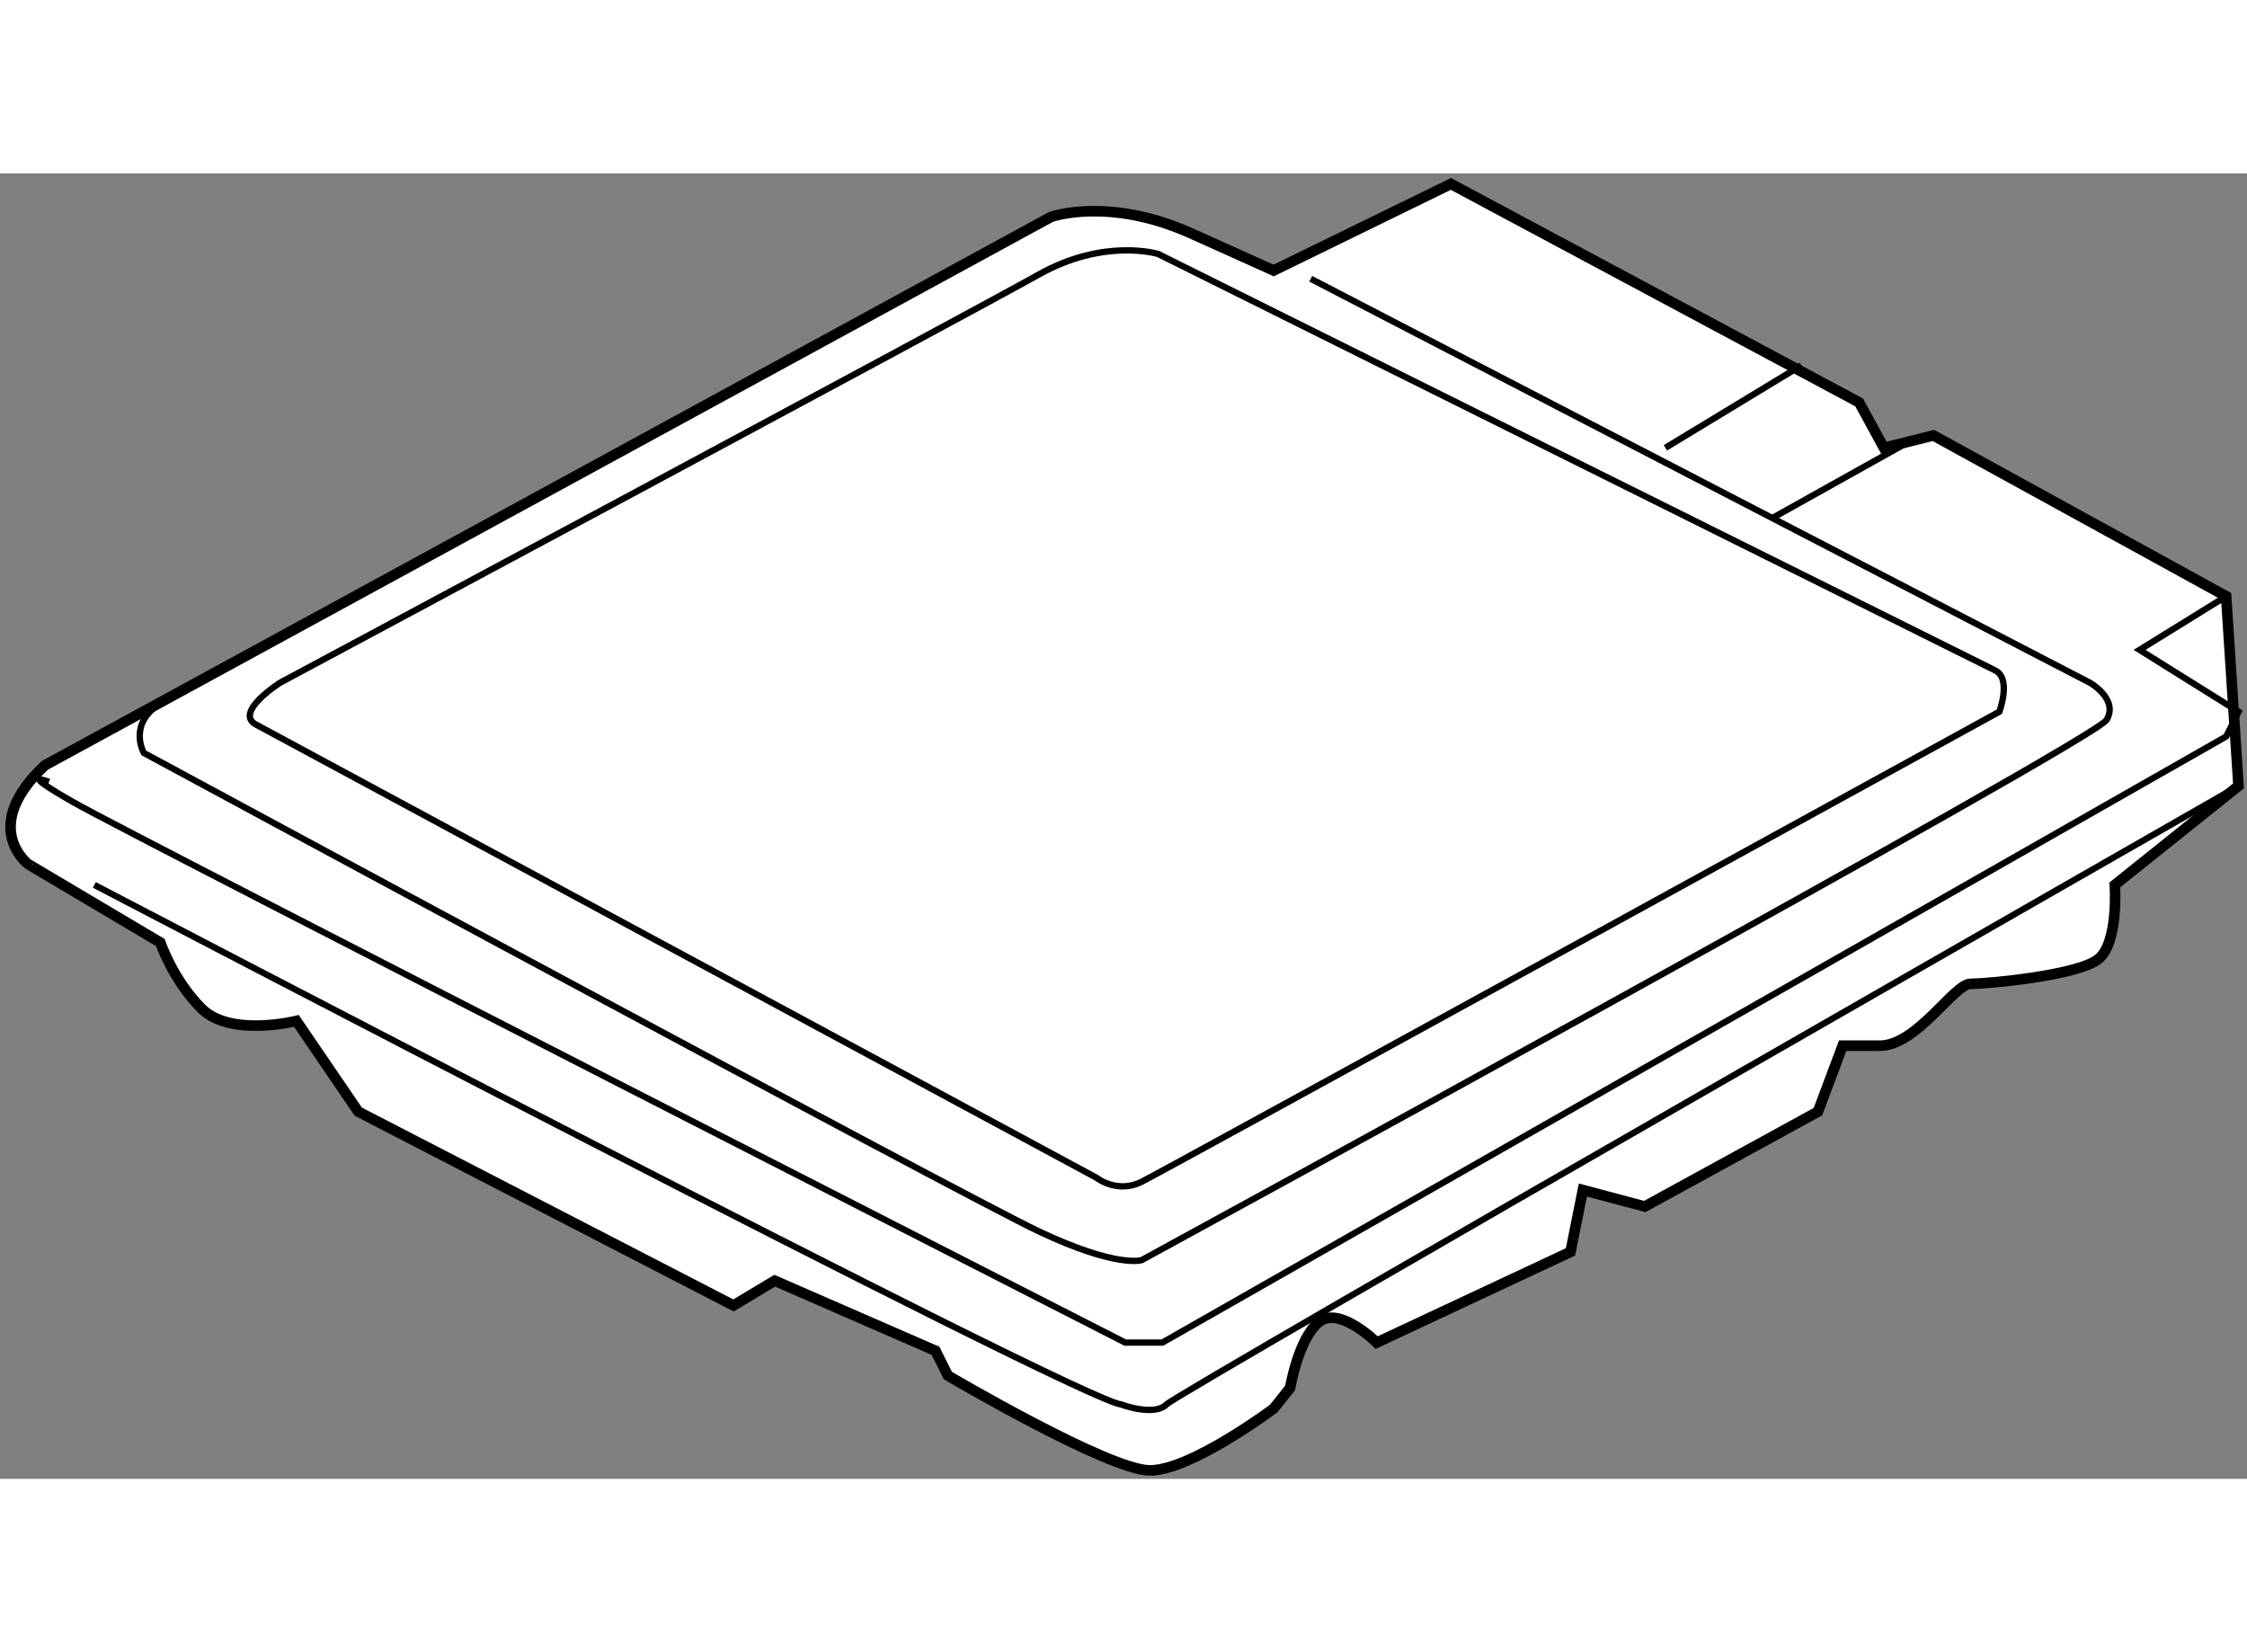
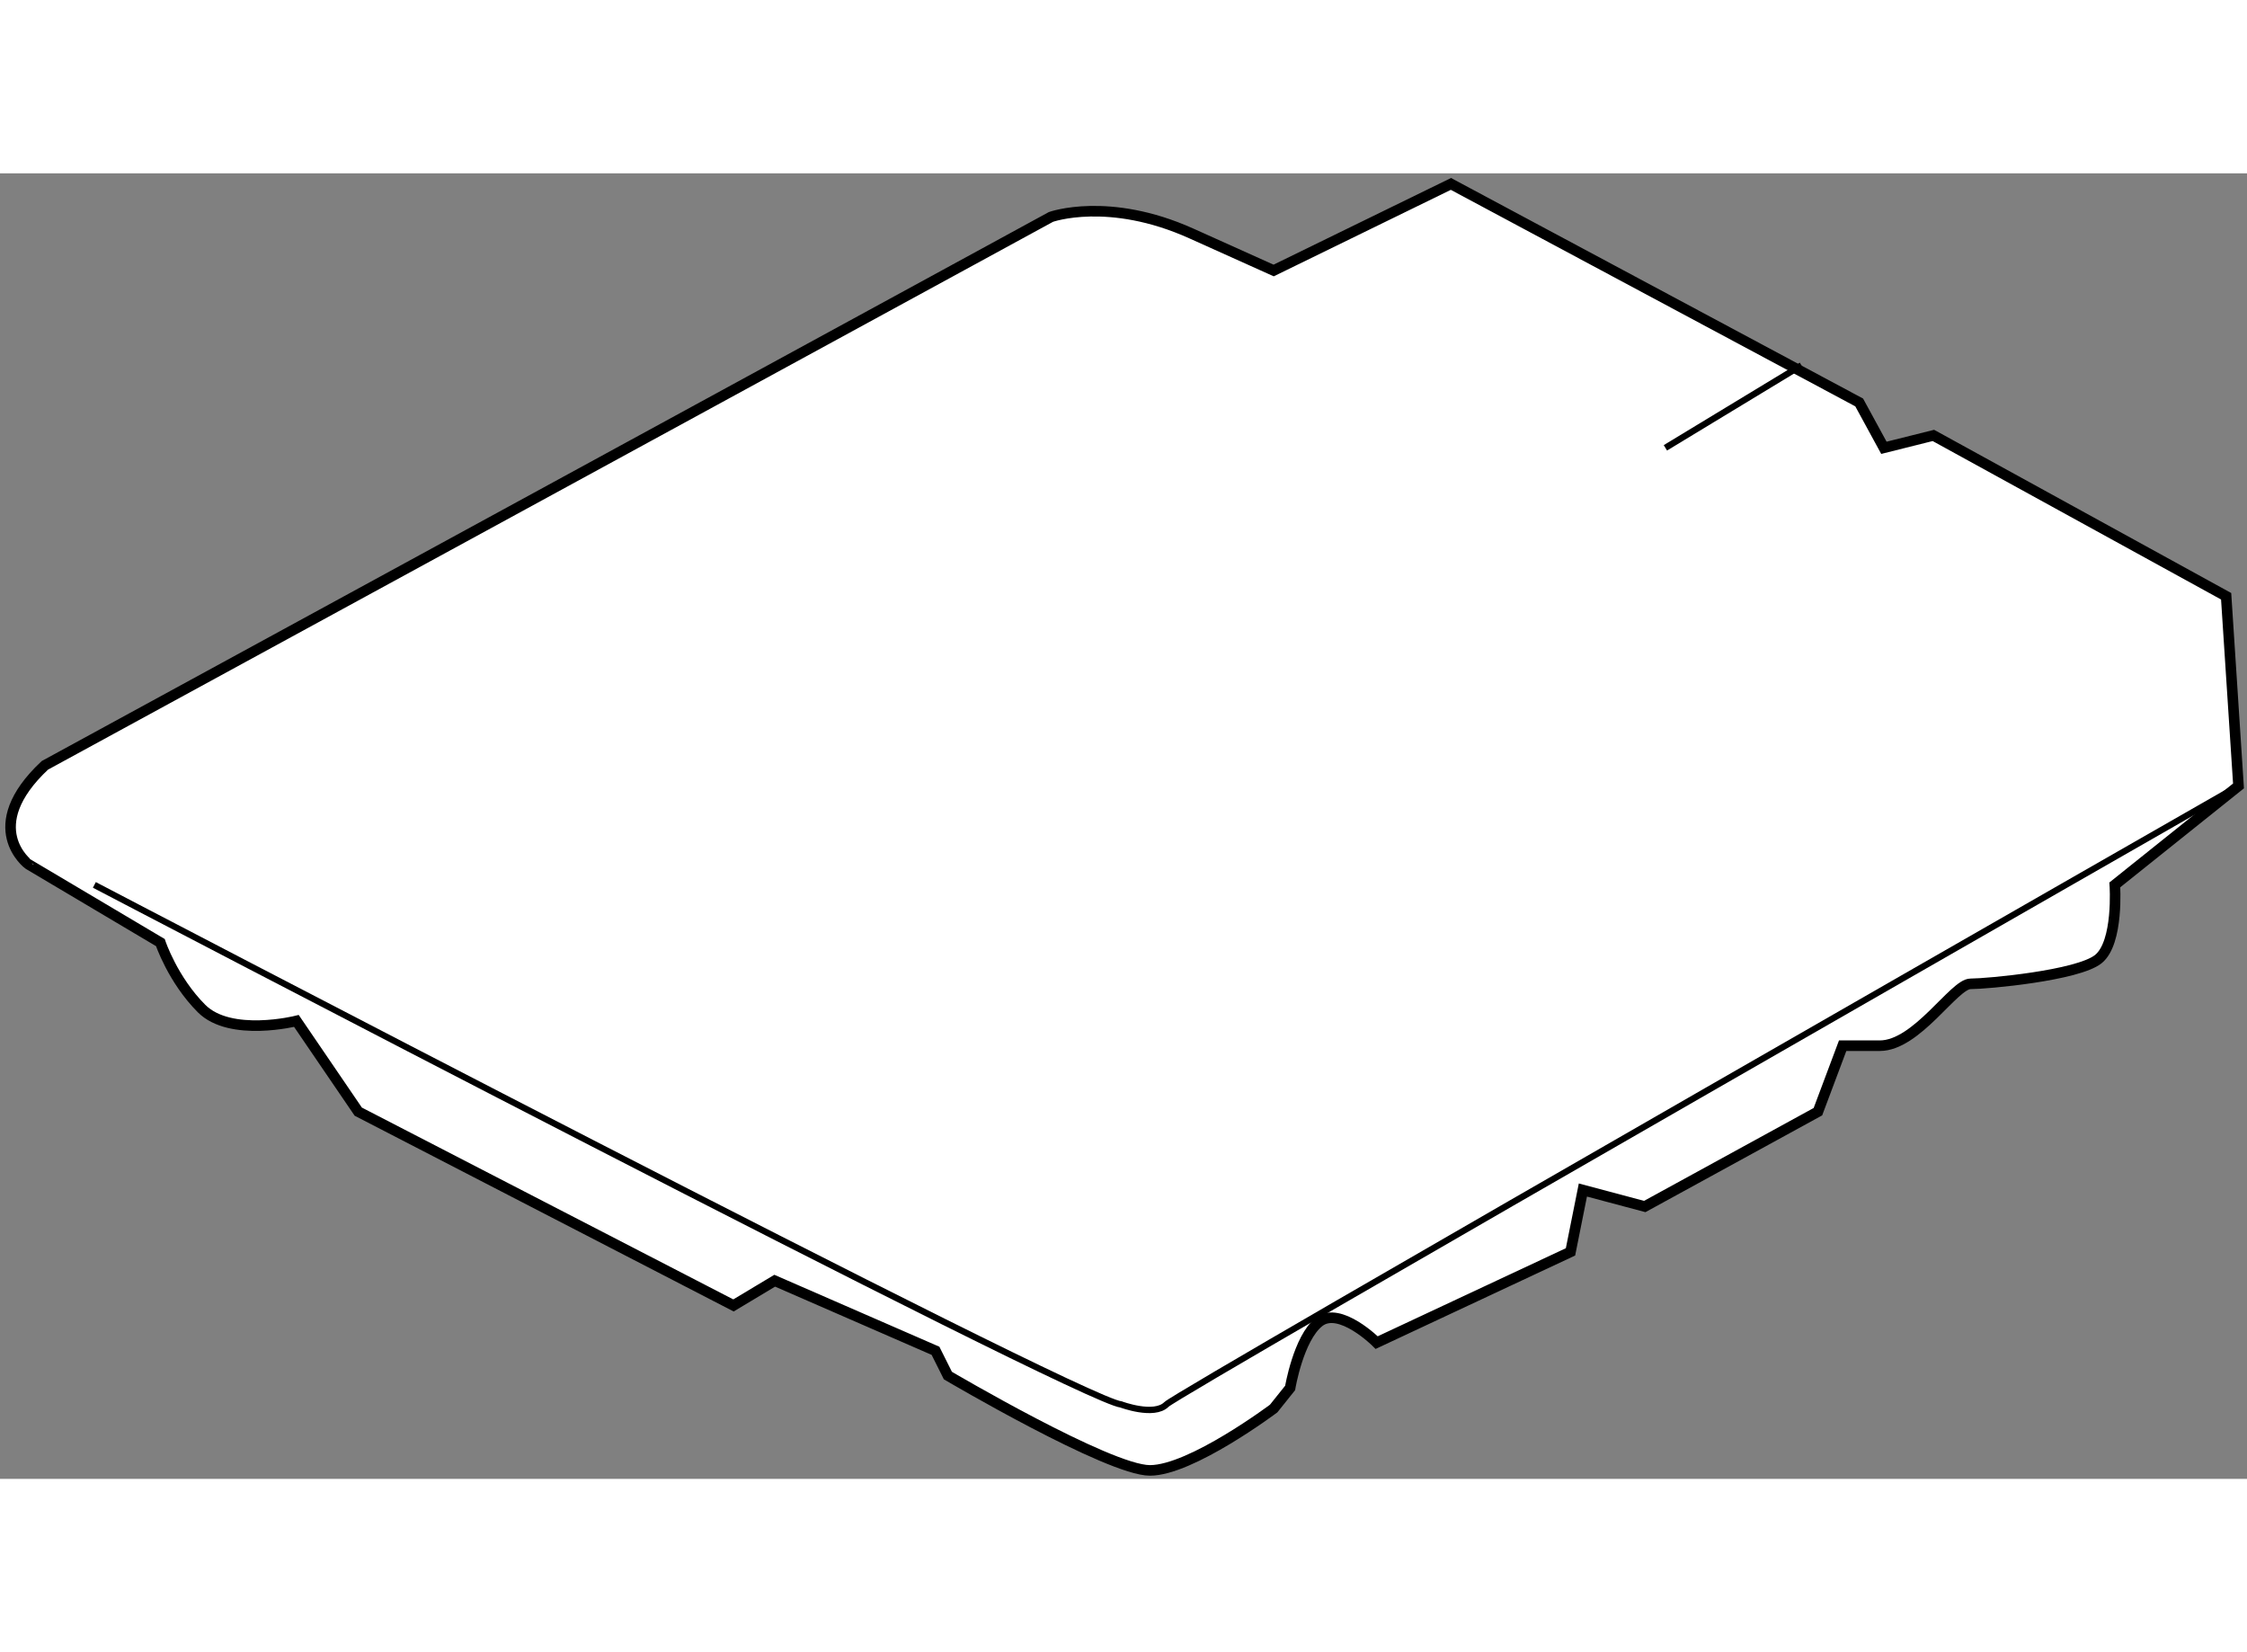
<svg xmlns="http://www.w3.org/2000/svg" version="1.1" x="0px" y="0px" width="244.8px" height="180px" viewBox="107.401 24.367 106.349 61.789" enable-background="new 0 0 244.8 180" xml:space="preserve">
  <rect x="107.401" y="24.367" width="106.349" height="61.789" fill="#808080" stroke="none" />
  <g>
    <path fill="#FFFFFF" stroke="#000000" stroke-width="0.5" d="M109.525,52.385l47.618-25.956c0,0,2.732-0.977,6.636,0.78    c3.903,1.756,3.903,1.756,3.903,1.756l8.391-4.098l19.322,10.343l1.17,2.147l2.342-0.586l13.856,7.612l0.585,8.977l-5.854,4.684    c0,0,0.194,2.731-0.781,3.513c-0.977,0.78-5.269,1.17-6.049,1.17c-0.781,0-2.538,2.928-4.294,2.928c-1.757,0-1.757,0-1.757,0    l-1.171,3.123l-8.196,4.488l-2.928-0.781l-0.586,2.928l-9.173,4.294c0,0-1.756-1.757-2.731-0.976    c-0.977,0.78-1.366,3.122-1.366,3.122l-0.78,0.975c0,0-3.903,2.928-5.855,2.928c-1.951,0-9.563-4.489-9.563-4.489l-0.586-1.172    l-7.61-3.317l-1.952,1.17l-17.759-9.172l-2.927-4.293c0,0-3.123,0.781-4.489-0.586c-1.366-1.366-1.95-3.123-1.95-3.123    l-6.247-3.707C108.744,57.069,106.403,55.312,109.525,52.385z" />
-     <path fill="none" stroke="#000000" stroke-width="0.3" d="M109.721,53.165c0,0-1.562-0.584,1.171,0.976    c2.732,1.562,49.766,25.566,49.766,25.566h1.756l50.351-28.688l0.585-1.171l-4.684-2.927l4.099-2.537" />
-     <path fill="none" stroke="#000000" stroke-width="0.3" d="M169.438,29.356l36.886,19.125c0,0,1.365,0.78,0.779,1.756    c-0.585,0.976-45.666,25.566-45.666,25.566s-1.171,0.391-4.879-1.366c-3.708-1.756-42.349-22.638-42.349-22.638    s-0.781-1.366,0.781-2.342" />
-     <line fill="none" stroke="#000000" stroke-width="0.3" x1="197.933" y1="36.967" x2="191.296" y2="40.675" />
    <path fill="none" stroke="#000000" stroke-width="0.3" d="M111.867,58.044c0,0,46.644,24.395,48.595,24.59    c0,0,1.562,0.585,2.146,0c0.586-0.586,50.74-29.273,50.74-29.273" />
    <line fill="none" stroke="#000000" stroke-width="0.3" x1="192.662" y1="33.455" x2="186.223" y2="37.358" />
-     <path fill="none" stroke="#000000" stroke-width="0.3" d="M119.479,50.434L159.29,71.9c0,0,0.977,0.781,2.147,0.195    s40.592-22.248,40.592-22.248s0.587-1.562-0.194-1.952c-0.781-0.391-39.617-19.711-39.617-19.711s-2.536-0.781-5.659,0.975    c-3.123,1.757-35.909,19.321-35.909,19.321S118.503,49.848,119.479,50.434z" />
  </g>
</svg>